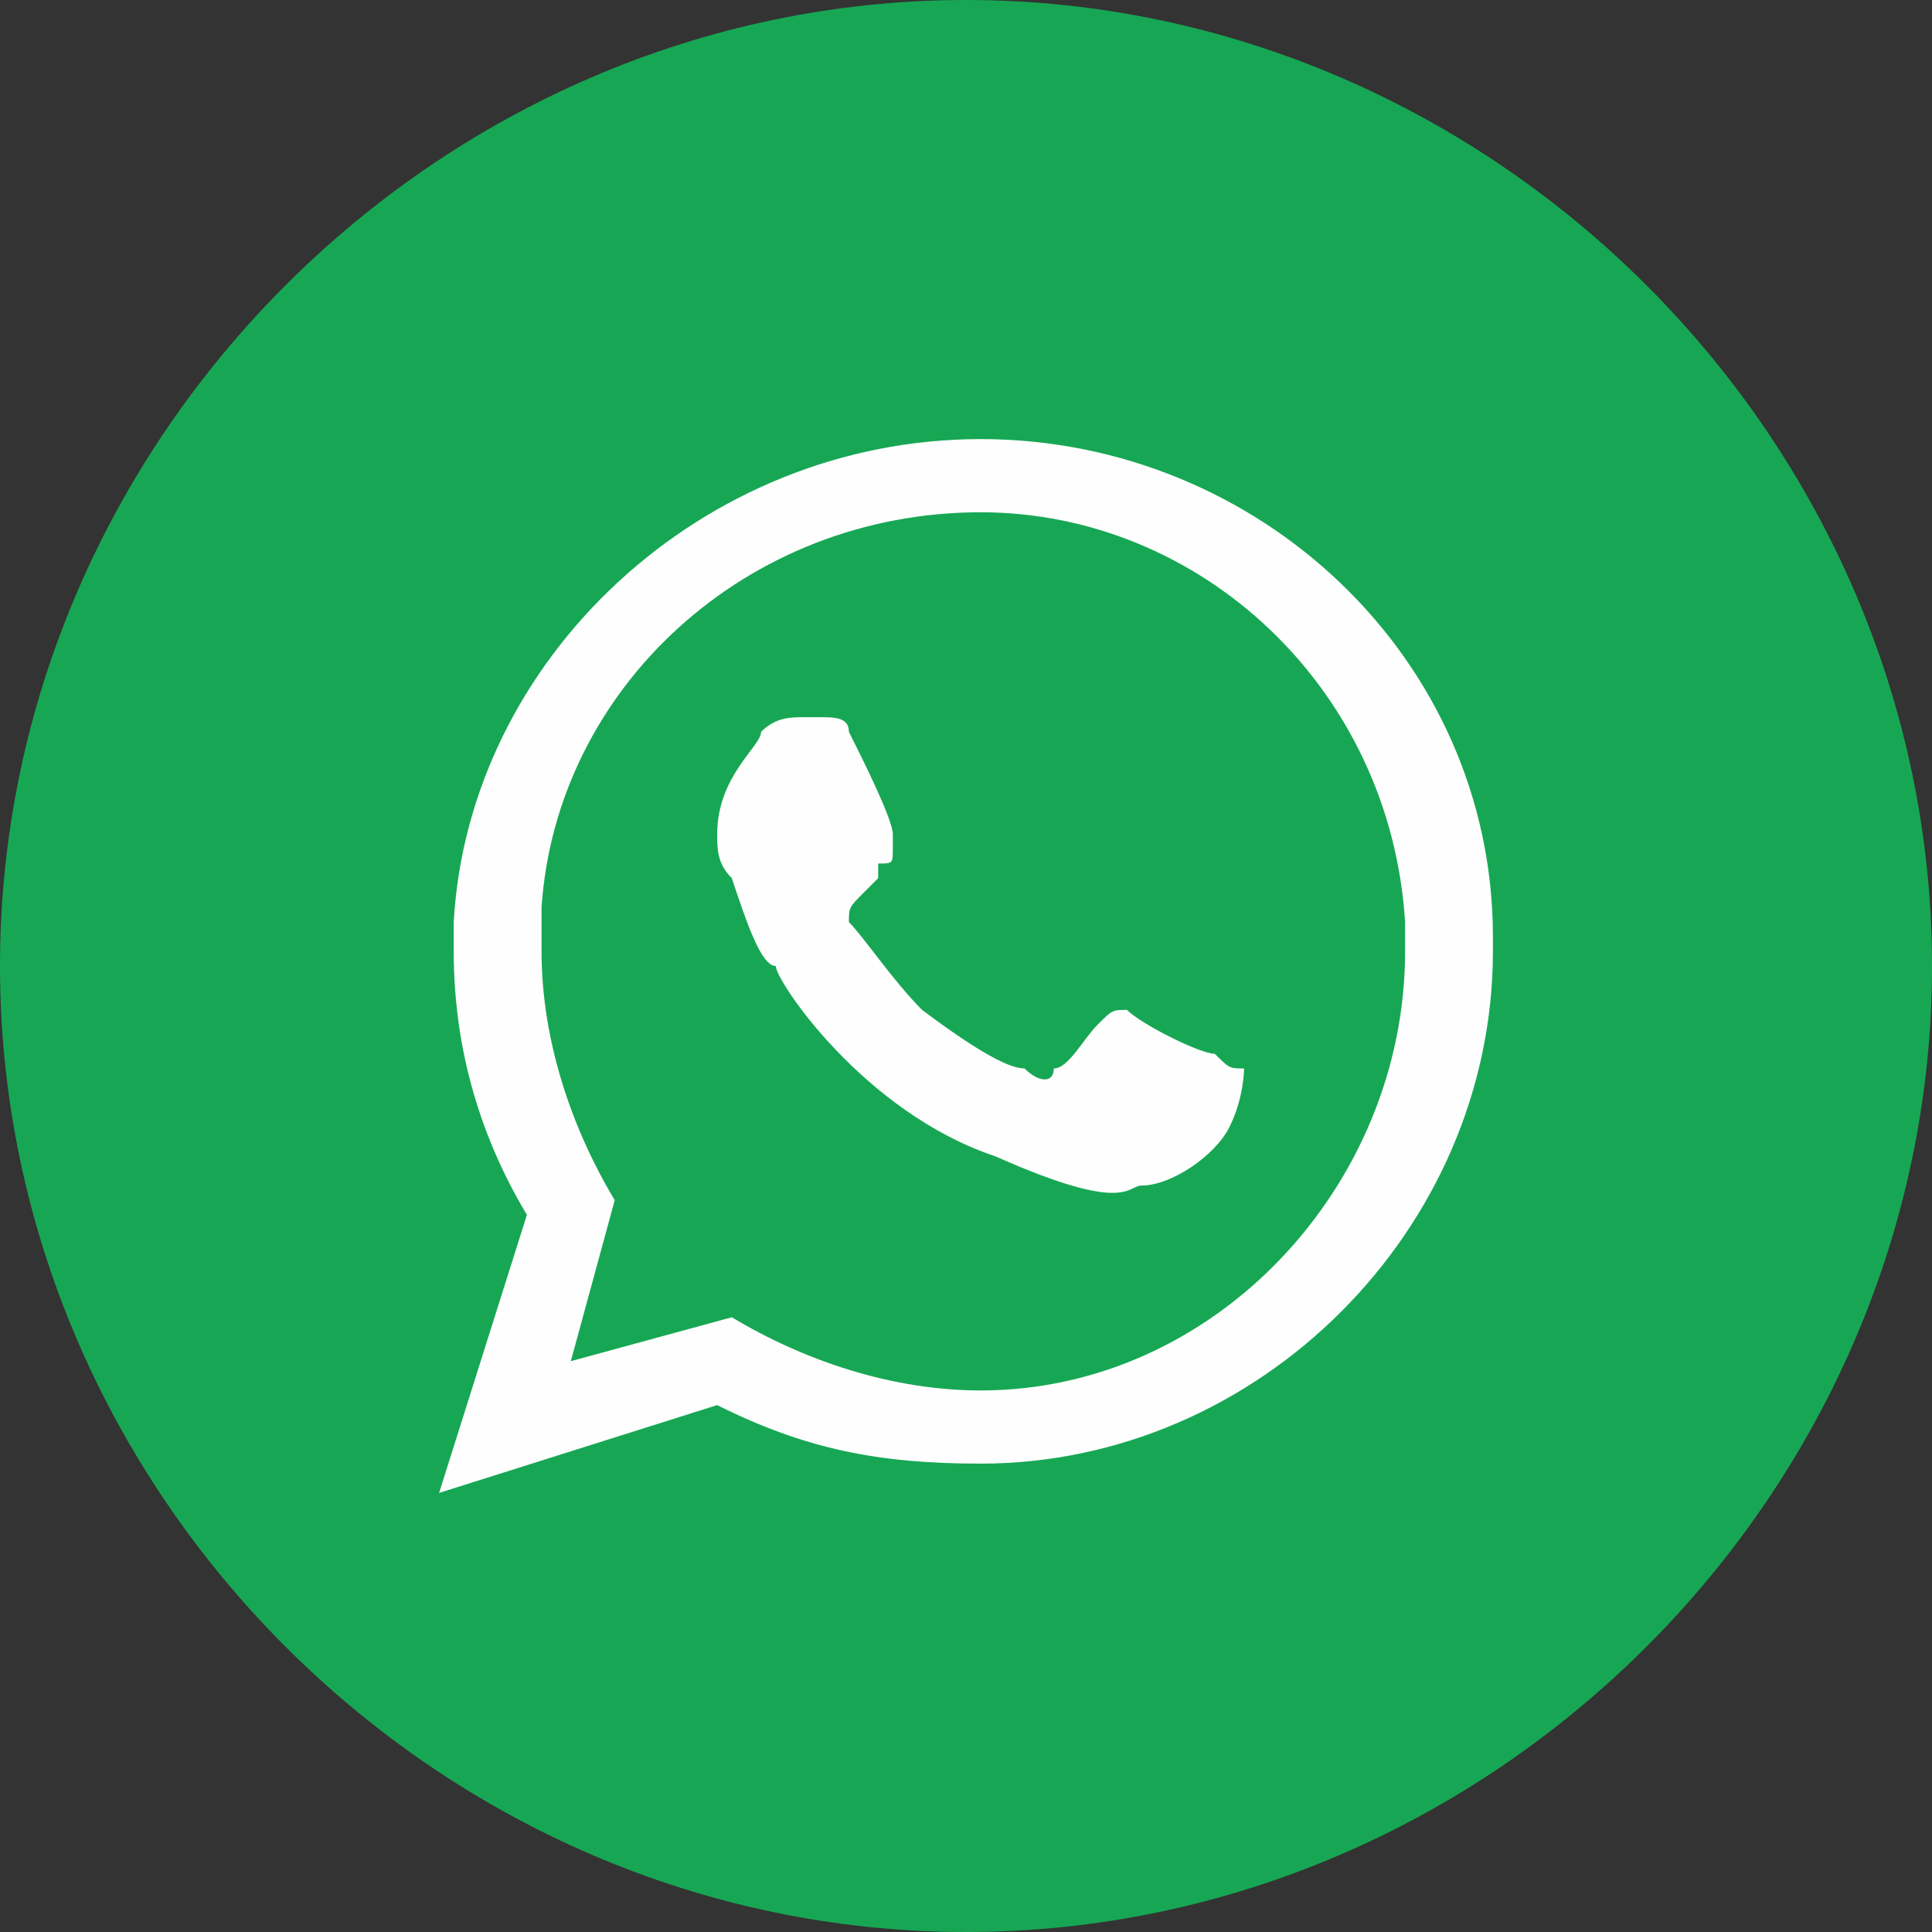
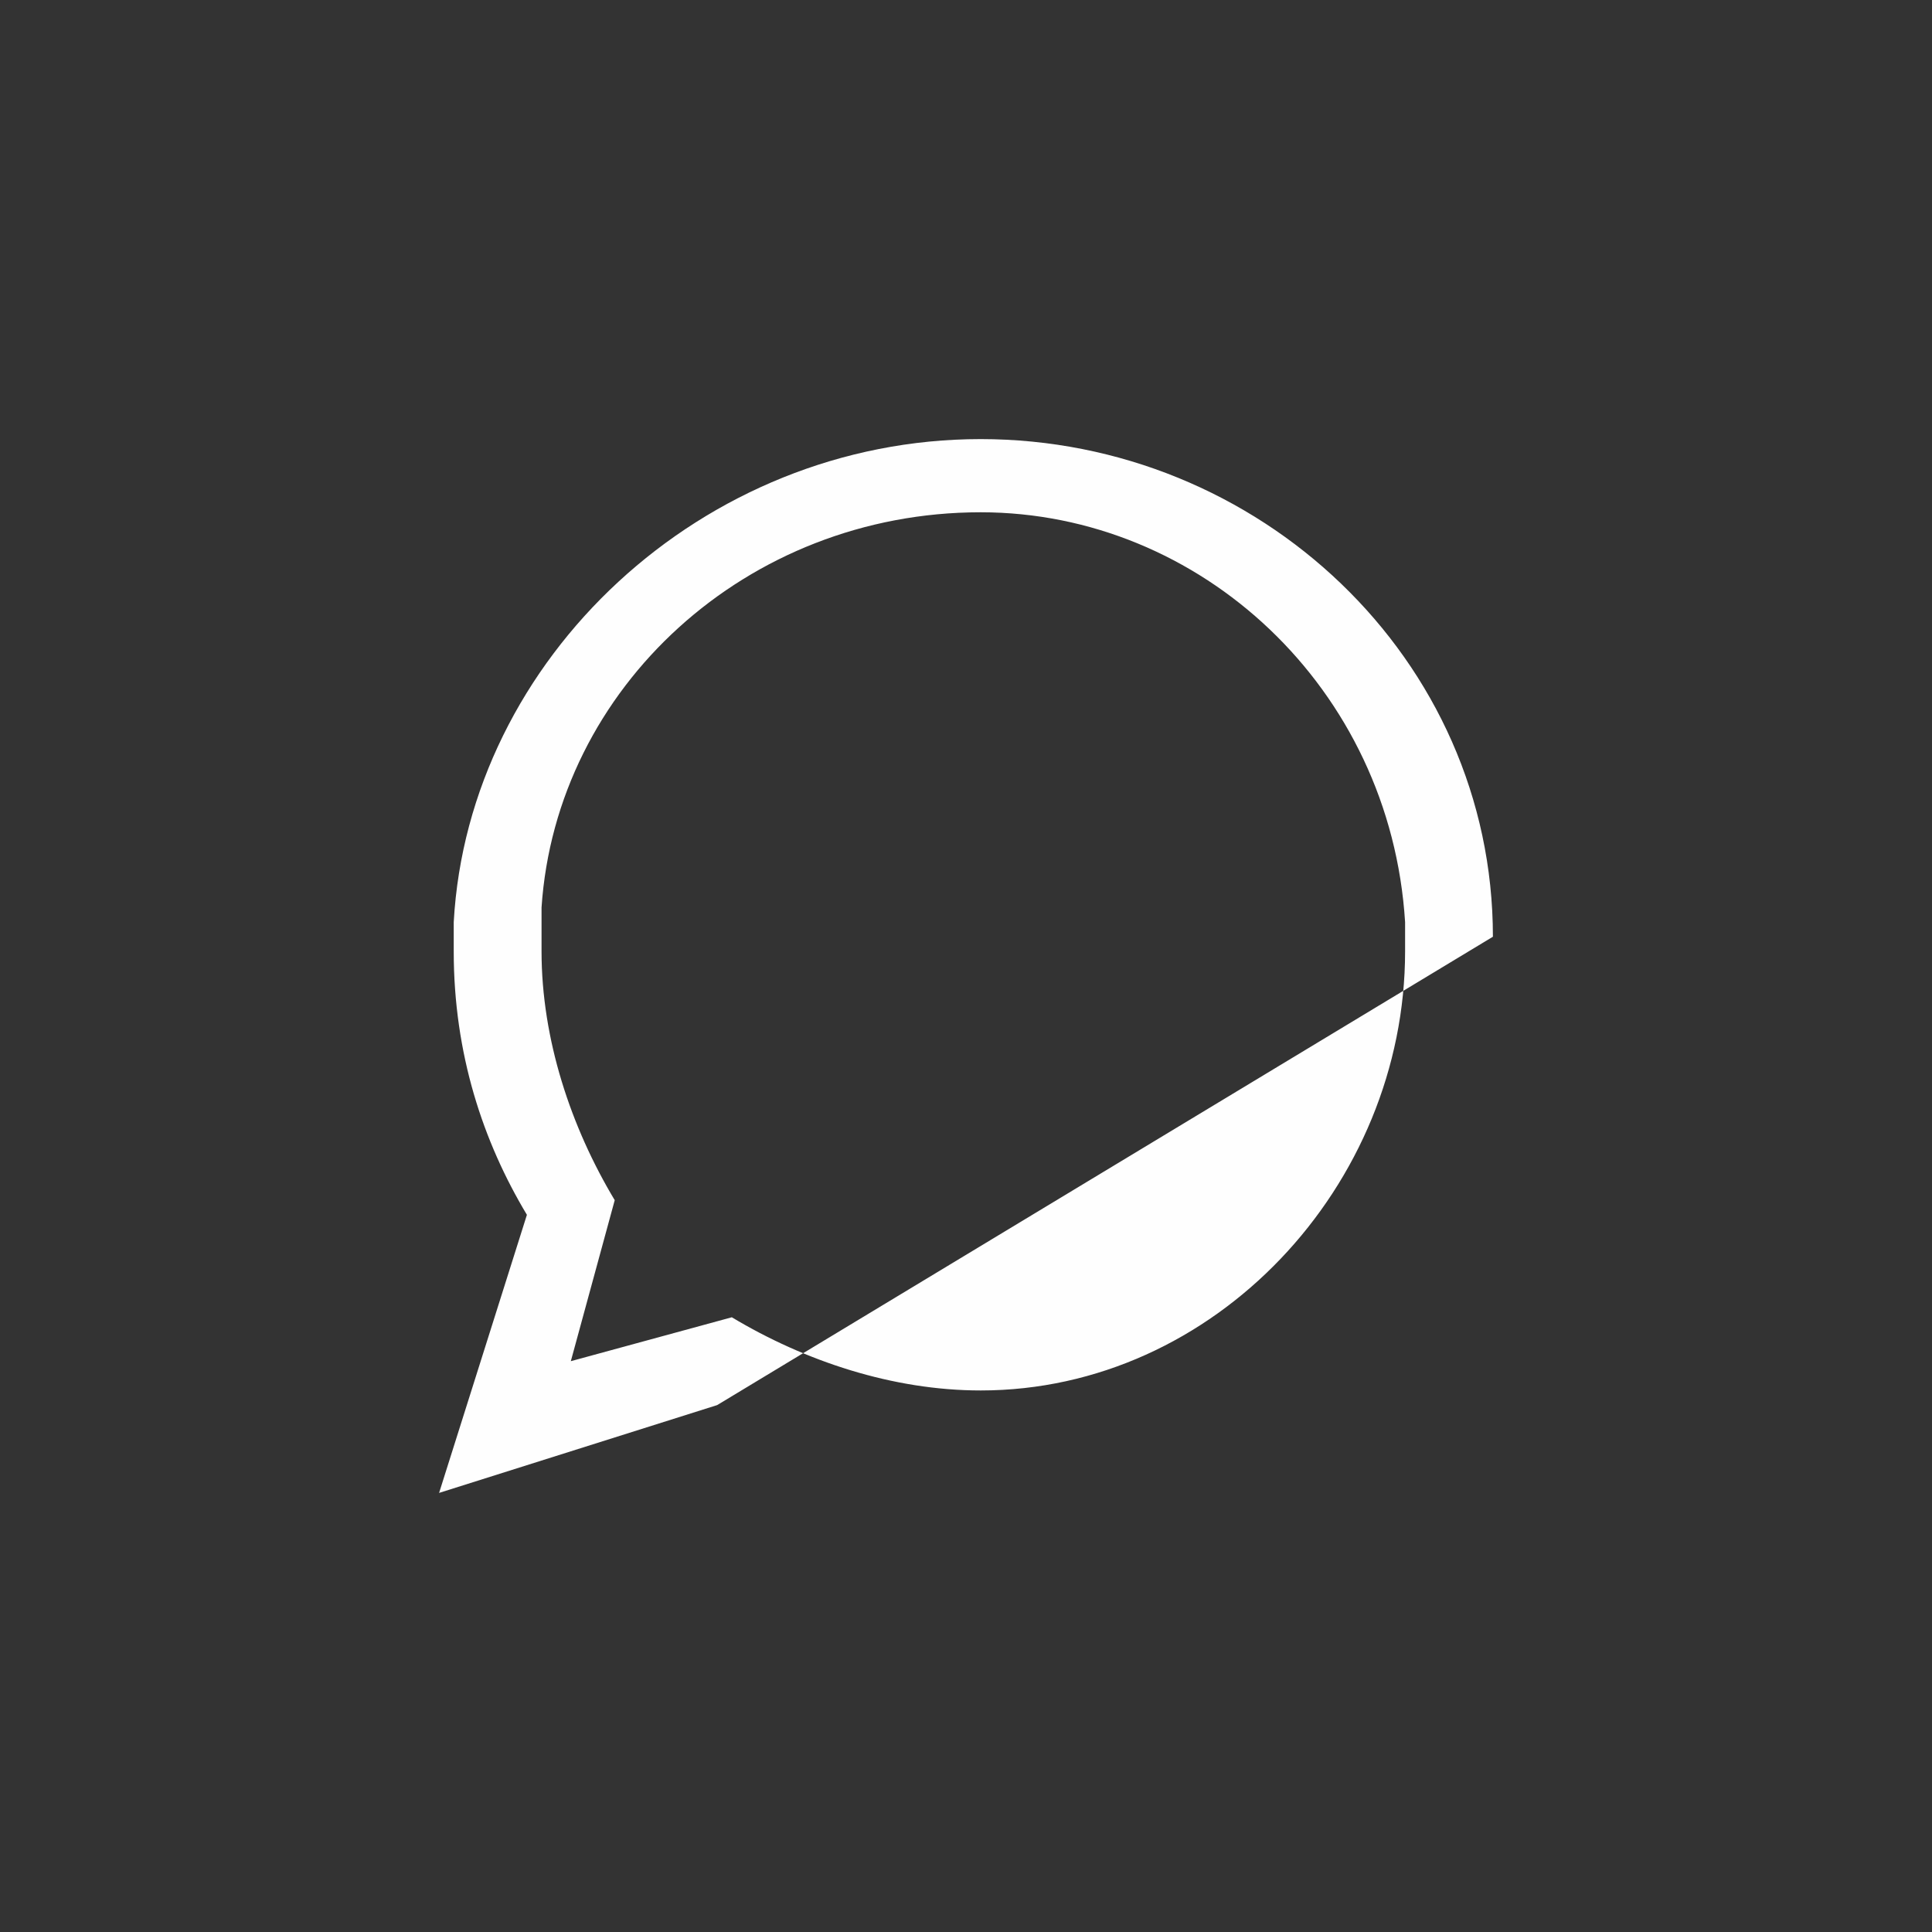
<svg xmlns="http://www.w3.org/2000/svg" xml:space="preserve" width="40px" height="40px" version="1.1" style="shape-rendering:geometricPrecision; text-rendering:geometricPrecision; image-rendering:optimizeQuality; fill-rule:evenodd; clip-rule:evenodd" viewBox="0 0 1.32 1.32">
  <rect x="0" y="0" width="1.32" height="1.32" fill="#333333" stroke="none" />
  <defs>
    <style type="text/css">
   
    .fil1 {fill:#FEFEFE}
    .fil0 {fill:#17A754;fill-rule:nonzero}
   
  </style>
  </defs>
  <g id="Layer_x0020_1">
    <g id="_2925005963120">
-       <path class="fil0" d="M0.66 1.32l0 0c-0.36,0 -0.66,-0.3 -0.66,-0.66l0 0c0,-0.36 0.3,-0.66 0.66,-0.66l0 0c0.36,0 0.66,0.3 0.66,0.66l0 0c0,0.36 -0.3,0.66 -0.66,0.66z" />
-       <path class="fil1" d="M0.67 0.95c-0.06,0 -0.12,-0.02 -0.17,-0.05l-0.11 0.03 0.03 -0.11c-0.03,-0.05 -0.05,-0.11 -0.05,-0.17 0,-0.01 0,-0.02 0,-0.03 0.01,-0.15 0.14,-0.27 0.3,-0.27 0.15,0 0.28,0.12 0.29,0.28 0,0 0,0.01 0,0.02 0,0.16 -0.13,0.3 -0.29,0.3zm0.35 -0.31c0,-0.19 -0.16,-0.34 -0.35,-0.34 -0.19,0 -0.35,0.15 -0.36,0.33 0,0.01 0,0.01 0,0.02 0,0.07 0.02,0.13 0.05,0.18l-0.06 0.19 0.19 -0.06c0.06,0.03 0.11,0.04 0.18,0.04 0.19,0 0.35,-0.16 0.35,-0.35 0,0 0,-0.01 0,-0.01z" />
-       <path class="fil1" d="M0.83 0.72c-0.01,0 -0.05,-0.02 -0.06,-0.03 -0.01,0 -0.01,0 -0.02,0.01 -0.01,0.01 -0.02,0.03 -0.03,0.03 0,0.01 -0.01,0.01 -0.02,0 -0.01,0 -0.03,-0.01 -0.07,-0.04 -0.02,-0.02 -0.04,-0.05 -0.05,-0.06 0,-0.01 0,-0.01 0.01,-0.02 0,0 0.01,-0.01 0.01,-0.01 0,0 0,0 0,-0.01 0.01,0 0.01,0 0.01,-0.01 0,0 0,-0.01 0,-0.01 0,-0.01 -0.02,-0.05 -0.03,-0.07 0,-0.01 -0.01,-0.01 -0.02,-0.01 0,0 -0.01,0 -0.01,0 -0.01,0 -0.02,0 -0.03,0.01 0,0.01 -0.03,0.03 -0.03,0.07 0,0.01 0,0.02 0.01,0.03 0.01,0.03 0.02,0.06 0.03,0.06 0,0.01 0.06,0.1 0.15,0.13 0.09,0.04 0.09,0.02 0.1,0.02 0.02,0 0.05,-0.02 0.06,-0.04 0.01,-0.02 0.01,-0.04 0.01,-0.04 -0.01,0 -0.01,0 -0.02,-0.01z" />
+       <path class="fil1" d="M0.67 0.95c-0.06,0 -0.12,-0.02 -0.17,-0.05l-0.11 0.03 0.03 -0.11c-0.03,-0.05 -0.05,-0.11 -0.05,-0.17 0,-0.01 0,-0.02 0,-0.03 0.01,-0.15 0.14,-0.27 0.3,-0.27 0.15,0 0.28,0.12 0.29,0.28 0,0 0,0.01 0,0.02 0,0.16 -0.13,0.3 -0.29,0.3zm0.35 -0.31c0,-0.19 -0.16,-0.34 -0.35,-0.34 -0.19,0 -0.35,0.15 -0.36,0.33 0,0.01 0,0.01 0,0.02 0,0.07 0.02,0.13 0.05,0.18l-0.06 0.19 0.19 -0.06z" />
    </g>
  </g>
</svg>